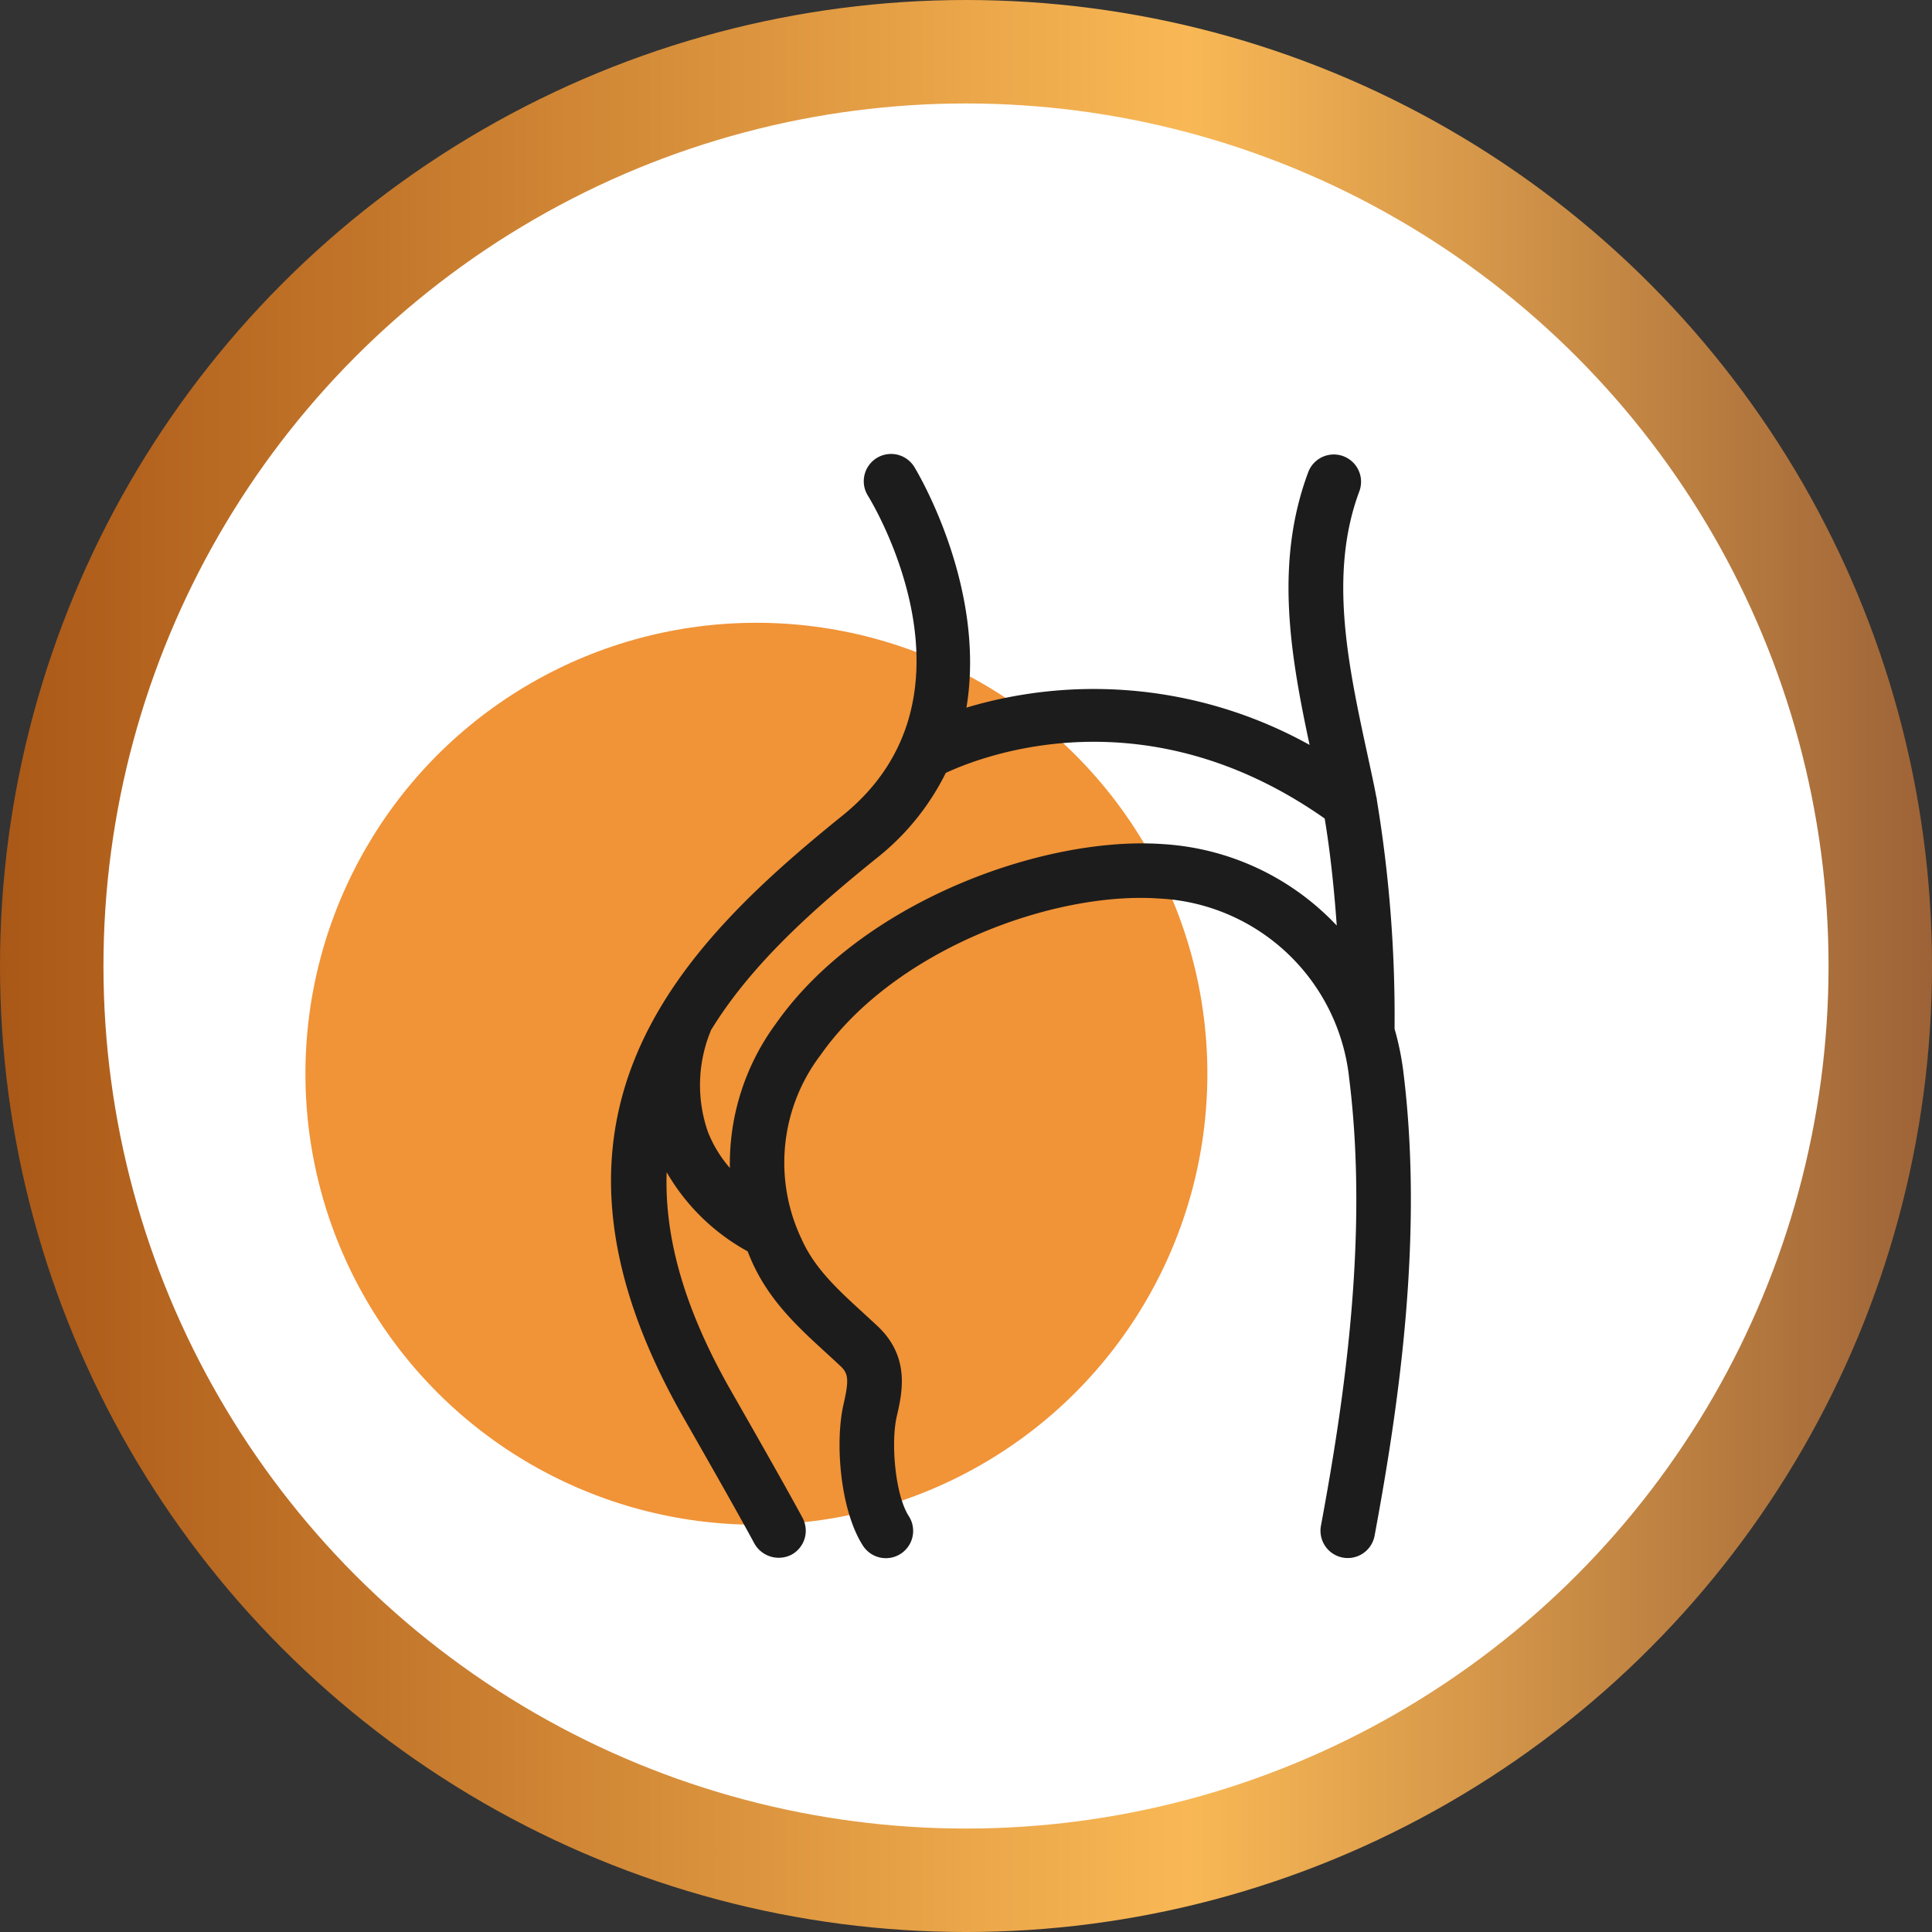
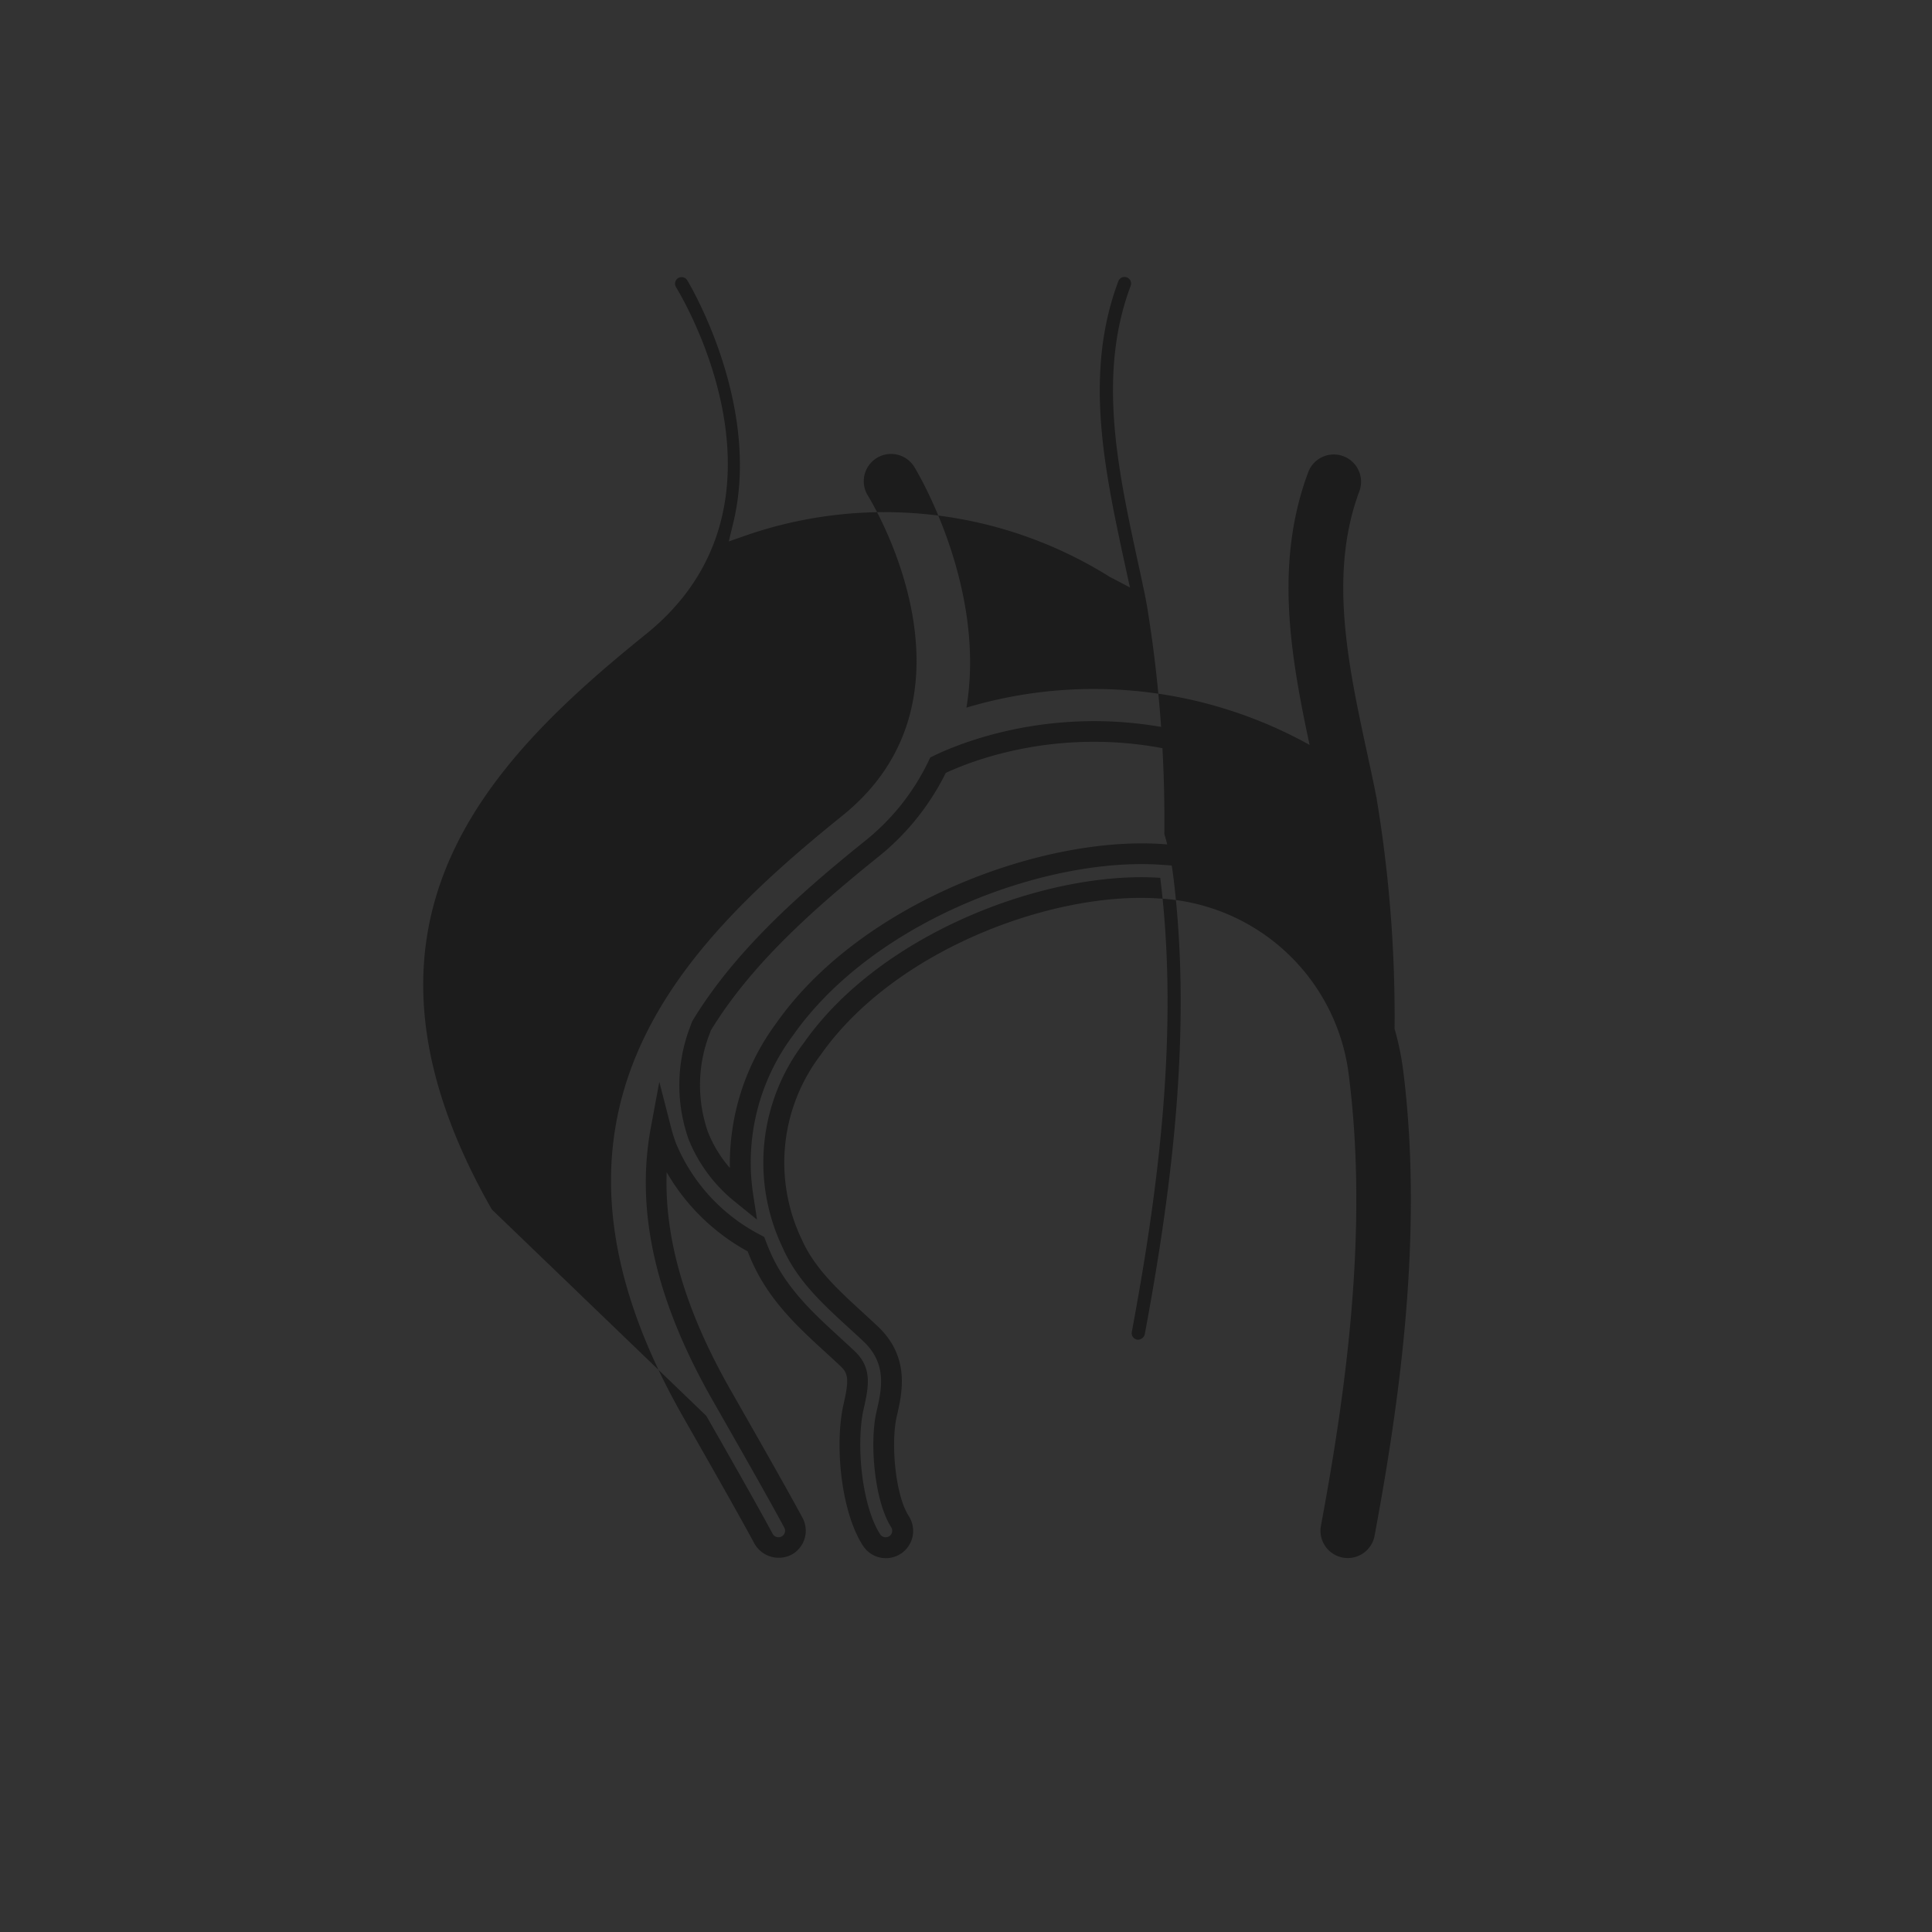
<svg xmlns="http://www.w3.org/2000/svg" id="Layer_1" data-name="Layer 1" viewBox="0 0 149.391 149.391">
  <rect x="0" y="0" width="149.391" height="149.391" fill="#333333" stroke="none" />
  <defs>
    <style>.cls-1{fill:#fff;stroke-miterlimit:10;stroke-width:8px;stroke:url(#linear-gradient);}.cls-2{fill:#f19337;}.cls-3{fill:#1c1c1c;}</style>
    <linearGradient id="linear-gradient" y1="74.696" x2="149.391" y2="74.696" gradientUnits="userSpaceOnUse">
      <stop offset="0" stop-color="#aa5817" />
      <stop offset="0.615" stop-color="#f9b855" />
      <stop offset="1" stop-color="#9d6337" />
    </linearGradient>
  </defs>
  <title>Icons [Recovered]</title>
-   <circle class="cls-1" cx="74.696" cy="74.696" r="70.696" />
-   <circle class="cls-2" cx="58.488" cy="83.027" r="34.871" />
-   <path class="cls-3" d="M53.92,109.877c1.709,3,3.838,6.73,5.123,9.11a1.309,1.309,0,1,0,2.3-1.243c-1.3-2.407-3.346-6-5.152-9.163l-.388-.68c-4.632-8.122-5.762-14.813-4.7-20.549a12.256,12.256,0,0,0,.427,1.363,14.8,14.8,0,0,0,6.919,7.495c.125.327.256.654.4.981,1.291,2.916,3.452,4.895,5.542,6.808.373.342.748.686,1.122,1.037.947.892.953,1.712.489,3.721-.653,2.831-.2,7.843,1.379,10.314a1.309,1.309,0,0,0,2.206-1.411c-1.168-1.825-1.544-6.1-1.032-8.315.4-1.748.954-4.142-1.246-6.214-.383-.36-.767-.712-1.149-1.062-1.978-1.811-3.847-3.522-4.916-5.938a14.492,14.492,0,0,1,1.555-15.023c5.9-8.413,18.546-13,26.856-12.431a16.341,16.341,0,0,1,15.455,14.582c1.528,12.253-.367,25.07-2.189,34.867a1.31,1.31,0,0,0,2.576.479c1.856-9.983,3.785-23.06,2.212-35.67a20.744,20.744,0,0,0-.683-3.276,102.77,102.77,0,0,0-1.359-17.7,1.359,1.359,0,0,0-.047-.245c-.053-.281-.106-.56-.161-.822-.166-.8-.339-1.6-.514-2.406-1.508-6.975-3.067-14.188-.578-20.814a1.309,1.309,0,1,0-2.451-.921c-2.761,7.348-1.118,14.943.469,22.287.012.055.023.108.035.162a33.361,33.361,0,0,0-28.754-3.3c2.305-9.534-3.575-19.248-3.657-19.38A1.309,1.309,0,0,0,67.788,37.9c.4.655,9.776,16.174-2.137,25.783-12.617,10.178-25,22.927-12.119,45.511Zm.21-30.244a1.306,1.306,0,0,0,.085-.266c3.127-5.174,7.992-9.538,13.081-13.644a18.36,18.36,0,0,0,5.238-6.554c2.169-1.057,15.8-6.94,30.632,3.666a96.051,96.051,0,0,1,1.145,11.174,19,19,0,0,0-14.469-7.943c-9.033-.625-22.756,4.378-29.182,13.54a17.258,17.258,0,0,0-3.23,12.768,11.058,11.058,0,0,1-3.438-4.566A11.722,11.722,0,0,1,54.13,79.633Z" />
-   <path class="cls-3" d="M104.216,120.475a2.139,2.139,0,0,1-.388-.036,2.111,2.111,0,0,1-1.687-2.458c1.811-9.74,3.7-22.477,2.181-34.623A15.556,15.556,0,0,0,89.606,69.476c-8.1-.561-20.4,3.906-26.147,12.092a13.738,13.738,0,0,0-1.478,14.24c1,2.259,2.807,3.914,4.72,5.666.39.358.776.712,1.162,1.074,2.535,2.388,1.9,5.149,1.478,6.977-.468,2.026-.126,6.06.926,7.7a2.109,2.109,0,1,1-3.553,2.273c-1.735-2.709-2.175-7.933-1.485-10.925.45-1.953.35-2.386-.258-2.958-.371-.348-.744-.69-1.115-1.03-2.149-1.968-4.372-4-5.733-7.074-.111-.25-.213-.5-.312-.751a16.237,16.237,0,0,1-6.261-6.119C51.366,95.815,53,101.363,56.5,107.5l.452.792c1.786,3.132,3.809,6.681,5.1,9.068a2.108,2.108,0,0,1-.855,2.858,2.16,2.16,0,0,1-2.858-.854c-1.261-2.338-3.355-6.01-5.037-8.961l-.464-.814c-13.191-23.129-.562-36.145,12.312-46.529C76.52,53.891,67.5,38.955,67.107,38.323A2.109,2.109,0,0,1,70.695,36.1c.057.091,5.613,9.145,4.034,18.617A34.355,34.355,0,0,1,101.263,57.6c-1.482-6.956-2.729-14.1-.09-21.127a2.11,2.11,0,0,1,3.95,1.483c-2.408,6.408-.874,13.5.61,20.364.175.809.349,1.613.515,2.411.057.267.11.552.164.839a1.565,1.565,0,0,1,.057.317,102.593,102.593,0,0,1,1.365,17.665,21.651,21.651,0,0,1,.675,3.284c1.587,12.719-.353,25.875-2.22,35.915A2.112,2.112,0,0,1,104.216,120.475Zm-49.6-10.994.076.134c1.687,2.958,3.786,6.639,5.056,8.993a.516.516,0,0,0,.69.2.5.5,0,0,0,.246-.3.507.507,0,0,0-.04-.387c-1.279-2.37-3.3-5.912-5.079-9.035l-.452-.791c-4.418-7.748-5.985-14.647-4.79-21.092l.658-3.551.9,3.5a11.582,11.582,0,0,0,.4,1.277,14.049,14.049,0,0,0,6.566,7.085l.25.141.1.268c.121.315.246.63.385.944,1.225,2.765,3.323,4.685,5.351,6.542q.564.516,1.129,1.044c1.342,1.263,1.157,2.595.722,4.484-.6,2.622-.18,7.432,1.273,9.7a.511.511,0,0,0,.7.154.509.509,0,0,0,.153-.7c-1.3-2.034-1.687-6.546-1.137-8.926.4-1.731.851-3.694-1.016-5.452-.379-.357-.761-.707-1.141-1.054-2.044-1.873-3.971-3.638-5.106-6.2A15.243,15.243,0,0,1,62.15,80.649c6.061-8.643,19.025-13.359,27.566-12.77a17.121,17.121,0,0,1,16.194,15.28c1.542,12.365-.364,25.261-2.2,35.114a.51.51,0,0,0,.408.593.543.543,0,0,0,.594-.408c1.846-9.926,3.764-22.923,2.205-35.424a20.108,20.108,0,0,0-.656-3.15l-.034-.116,0-.122a102.768,102.768,0,0,0-1.347-17.541l-.046-.24c-.052-.276-.1-.548-.157-.806-.166-.795-.339-1.6-.514-2.4-1.532-7.087-3.117-14.416-.545-21.265a.509.509,0,1,0-.953-.357c-2.677,7.126-1.061,14.6.5,21.833l.4,1.834-1.562-.819a32.794,32.794,0,0,0-28.07-3.224l-1.387.486.346-1.429c2.229-9.222-3.5-18.676-3.56-18.77a.509.509,0,0,0-.866.536c.419.68,10.141,16.778-2.315,26.826-12.361,9.97-24.5,22.454-11.927,44.491Zm3.92-15.174L56.925,93a11.881,11.881,0,0,1-3.679-4.9,12.593,12.593,0,0,1,.153-8.788v0a.55.55,0,0,0,.034-.106l.1-.248C56.8,73.545,61.836,69.1,66.793,65.1a17.663,17.663,0,0,0,5.016-6.27l.12-.257.255-.124c2.6-1.27,16.361-7.056,31.448,3.735l.266.191.057.322a96.677,96.677,0,0,1,1.155,11.273l.131,2.747-1.584-2.249a18.1,18.1,0,0,0-13.87-7.6c-8.81-.614-22.2,4.264-28.472,13.2a16.4,16.4,0,0,0-3.093,12.189ZM54.862,79.955a11,11,0,0,0-.124,7.564,9.523,9.523,0,0,0,1.7,2.793,18.262,18.262,0,0,1,3.564-11.166c6.589-9.394,20.65-14.521,29.891-13.878a20.126,20.126,0,0,1,13.47,6.3c-.21-3-.536-5.912-.932-8.276-13.813-9.7-26.326-4.912-29.3-3.527A19.326,19.326,0,0,1,67.8,66.346c-4.812,3.881-9.694,8.182-12.836,13.333A2.053,2.053,0,0,1,54.862,79.955Zm0,0Z" />
+   <path class="cls-3" d="M104.216,120.475a2.139,2.139,0,0,1-.388-.036,2.111,2.111,0,0,1-1.687-2.458c1.811-9.74,3.7-22.477,2.181-34.623A15.556,15.556,0,0,0,89.606,69.476c-8.1-.561-20.4,3.906-26.147,12.092a13.738,13.738,0,0,0-1.478,14.24c1,2.259,2.807,3.914,4.72,5.666.39.358.776.712,1.162,1.074,2.535,2.388,1.9,5.149,1.478,6.977-.468,2.026-.126,6.06.926,7.7a2.109,2.109,0,1,1-3.553,2.273c-1.735-2.709-2.175-7.933-1.485-10.925.45-1.953.35-2.386-.258-2.958-.371-.348-.744-.69-1.115-1.03-2.149-1.968-4.372-4-5.733-7.074-.111-.25-.213-.5-.312-.751a16.237,16.237,0,0,1-6.261-6.119C51.366,95.815,53,101.363,56.5,107.5l.452.792c1.786,3.132,3.809,6.681,5.1,9.068a2.108,2.108,0,0,1-.855,2.858,2.16,2.16,0,0,1-2.858-.854c-1.261-2.338-3.355-6.01-5.037-8.961l-.464-.814c-13.191-23.129-.562-36.145,12.312-46.529C76.52,53.891,67.5,38.955,67.107,38.323A2.109,2.109,0,0,1,70.695,36.1c.057.091,5.613,9.145,4.034,18.617A34.355,34.355,0,0,1,101.263,57.6c-1.482-6.956-2.729-14.1-.09-21.127a2.11,2.11,0,0,1,3.95,1.483c-2.408,6.408-.874,13.5.61,20.364.175.809.349,1.613.515,2.411.057.267.11.552.164.839a1.565,1.565,0,0,1,.057.317,102.593,102.593,0,0,1,1.365,17.665,21.651,21.651,0,0,1,.675,3.284c1.587,12.719-.353,25.875-2.22,35.915A2.112,2.112,0,0,1,104.216,120.475Zm-49.6-10.994.076.134c1.687,2.958,3.786,6.639,5.056,8.993a.516.516,0,0,0,.69.2.5.5,0,0,0,.246-.3.507.507,0,0,0-.04-.387c-1.279-2.37-3.3-5.912-5.079-9.035l-.452-.791c-4.418-7.748-5.985-14.647-4.79-21.092l.658-3.551.9,3.5a11.582,11.582,0,0,0,.4,1.277,14.049,14.049,0,0,0,6.566,7.085l.25.141.1.268c.121.315.246.63.385.944,1.225,2.765,3.323,4.685,5.351,6.542q.564.516,1.129,1.044c1.342,1.263,1.157,2.595.722,4.484-.6,2.622-.18,7.432,1.273,9.7a.511.511,0,0,0,.7.154.509.509,0,0,0,.153-.7c-1.3-2.034-1.687-6.546-1.137-8.926.4-1.731.851-3.694-1.016-5.452-.379-.357-.761-.707-1.141-1.054-2.044-1.873-3.971-3.638-5.106-6.2A15.243,15.243,0,0,1,62.15,80.649c6.061-8.643,19.025-13.359,27.566-12.77c1.542,12.365-.364,25.261-2.2,35.114a.51.51,0,0,0,.408.593.543.543,0,0,0,.594-.408c1.846-9.926,3.764-22.923,2.205-35.424a20.108,20.108,0,0,0-.656-3.15l-.034-.116,0-.122a102.768,102.768,0,0,0-1.347-17.541l-.046-.24c-.052-.276-.1-.548-.157-.806-.166-.795-.339-1.6-.514-2.4-1.532-7.087-3.117-14.416-.545-21.265a.509.509,0,1,0-.953-.357c-2.677,7.126-1.061,14.6.5,21.833l.4,1.834-1.562-.819a32.794,32.794,0,0,0-28.07-3.224l-1.387.486.346-1.429c2.229-9.222-3.5-18.676-3.56-18.77a.509.509,0,0,0-.866.536c.419.68,10.141,16.778-2.315,26.826-12.361,9.97-24.5,22.454-11.927,44.491Zm3.92-15.174L56.925,93a11.881,11.881,0,0,1-3.679-4.9,12.593,12.593,0,0,1,.153-8.788v0a.55.55,0,0,0,.034-.106l.1-.248C56.8,73.545,61.836,69.1,66.793,65.1a17.663,17.663,0,0,0,5.016-6.27l.12-.257.255-.124c2.6-1.27,16.361-7.056,31.448,3.735l.266.191.057.322a96.677,96.677,0,0,1,1.155,11.273l.131,2.747-1.584-2.249a18.1,18.1,0,0,0-13.87-7.6c-8.81-.614-22.2,4.264-28.472,13.2a16.4,16.4,0,0,0-3.093,12.189ZM54.862,79.955a11,11,0,0,0-.124,7.564,9.523,9.523,0,0,0,1.7,2.793,18.262,18.262,0,0,1,3.564-11.166c6.589-9.394,20.65-14.521,29.891-13.878a20.126,20.126,0,0,1,13.47,6.3c-.21-3-.536-5.912-.932-8.276-13.813-9.7-26.326-4.912-29.3-3.527A19.326,19.326,0,0,1,67.8,66.346c-4.812,3.881-9.694,8.182-12.836,13.333A2.053,2.053,0,0,1,54.862,79.955Zm0,0Z" />
</svg>